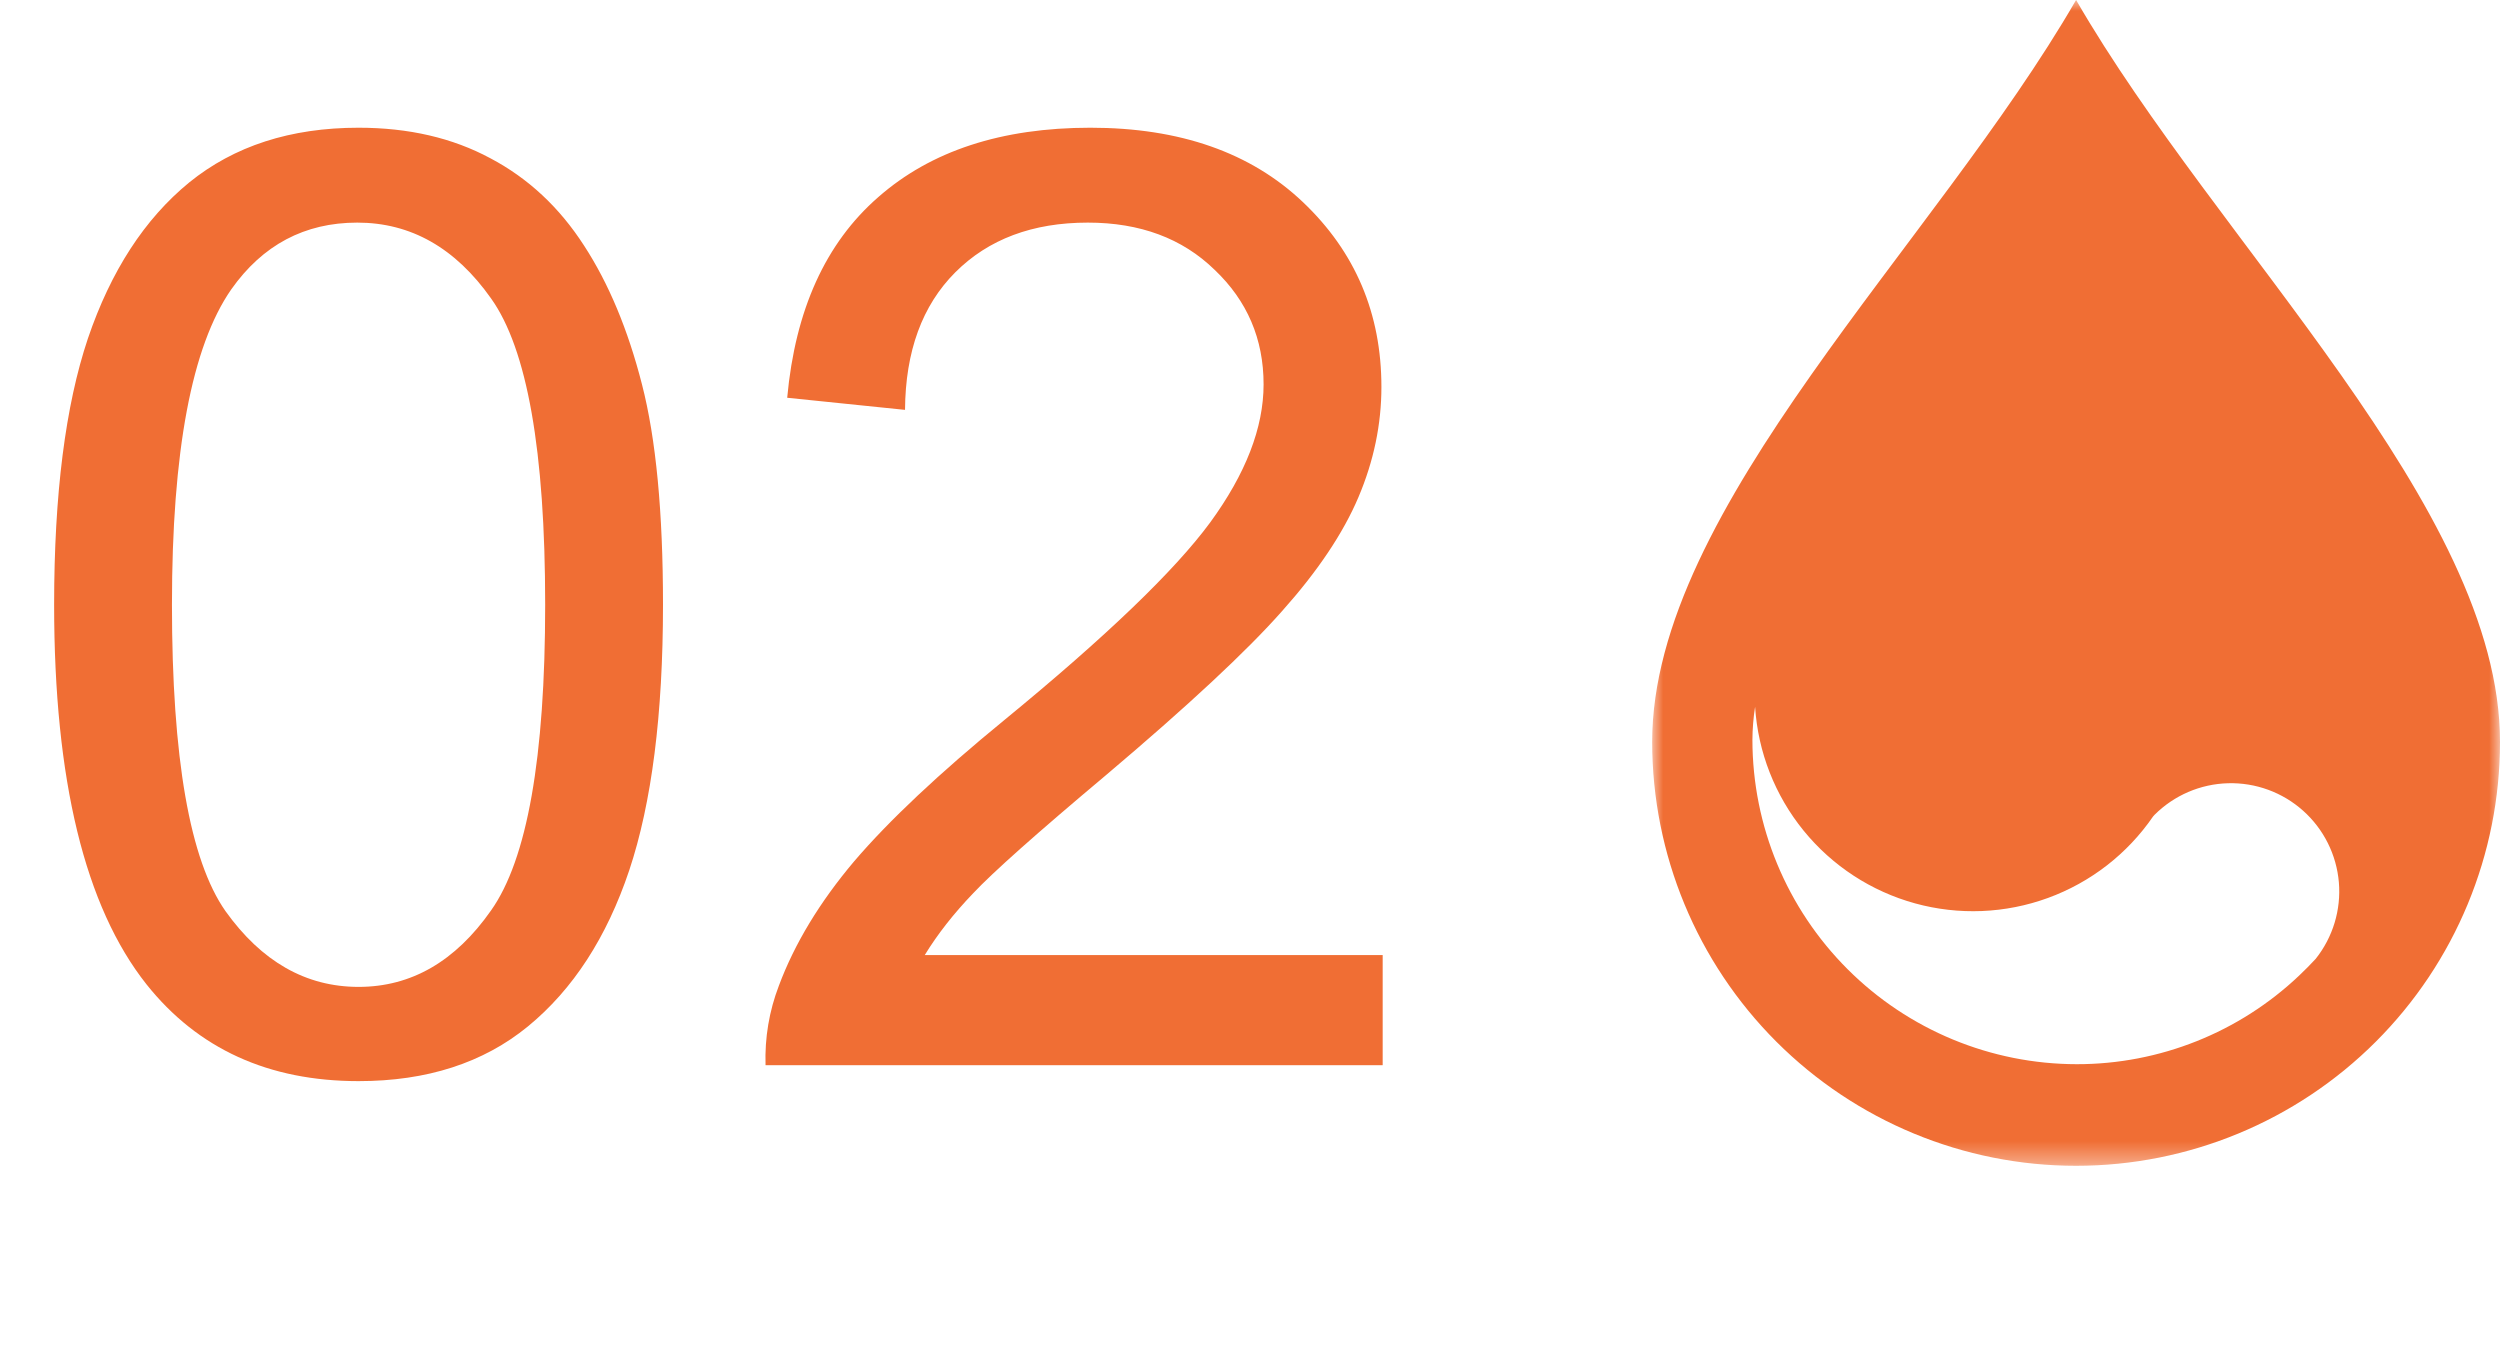
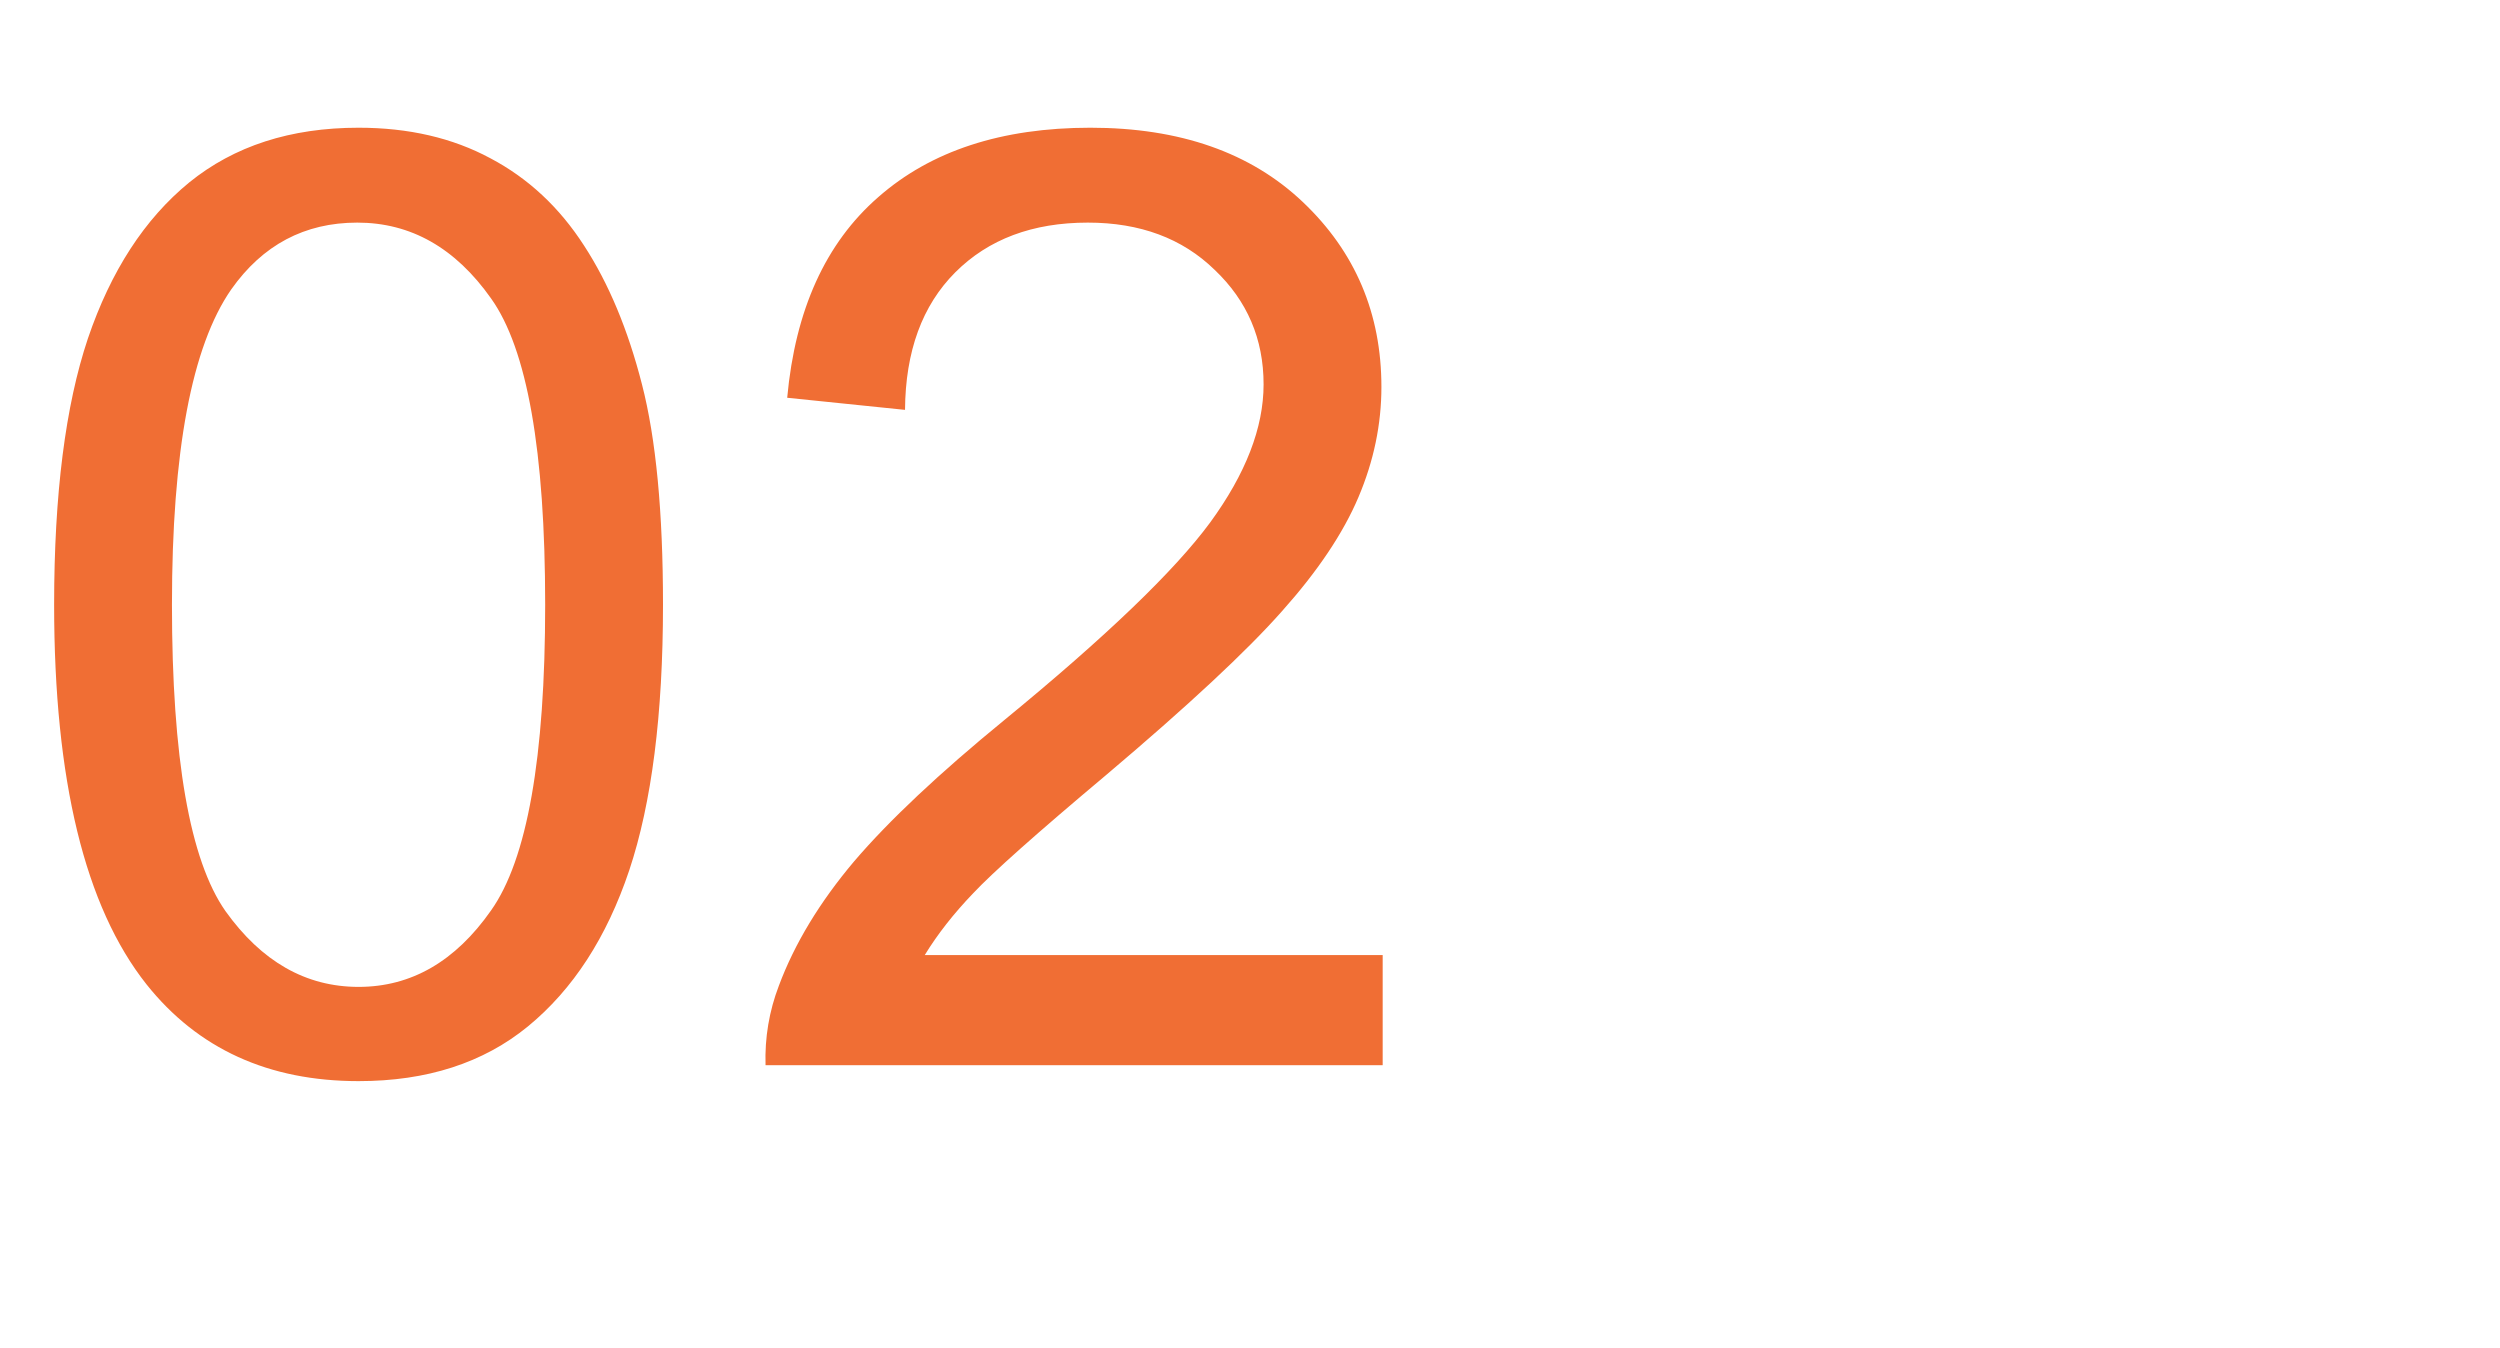
<svg xmlns="http://www.w3.org/2000/svg" width="115" height="62" viewBox="0 0 115 62" fill="none">
  <mask id="mask0_120_486" style="mask-type:luminance" maskUnits="userSpaceOnUse" x="76" y="0" width="39" height="54">
-     <path d="M115 0H76V53.625H115V0Z" fill="white" />
-   </mask>
+     </mask>
  <g mask="url(#mask0_120_486)">
-     <path fill-rule="evenodd" clip-rule="evenodd" d="M95.5 -0.001C88.995 11.267 76 23.356 76 34.127C76 39.299 78.055 44.259 81.711 47.916C85.368 51.573 90.328 53.627 95.5 53.627C100.672 53.627 105.632 51.573 109.289 47.916C112.946 44.259 115 39.299 115 34.127C115 23.356 102 11.265 95.5 -0.001ZM106.522 44.107C106.279 44.372 106.022 44.626 105.764 44.873C103.003 47.494 99.341 48.955 95.534 48.953C91.579 48.95 87.786 47.379 84.988 44.582C82.19 41.786 80.616 37.995 80.611 34.039C80.614 33.528 80.655 33.018 80.734 32.513C80.868 34.598 81.649 36.59 82.967 38.21C84.286 39.831 86.077 41 88.092 41.555C90.106 42.11 92.243 42.023 94.206 41.306C96.169 40.59 97.859 39.279 99.042 37.557C99.065 37.533 99.085 37.507 99.108 37.483C100.008 36.584 101.217 36.064 102.488 36.029C103.76 35.994 104.996 36.446 105.944 37.294C106.892 38.141 107.48 39.319 107.588 40.586C107.695 41.853 107.313 43.113 106.521 44.108" fill="#F06E34" />
-   </g>
+     </g>
  <path d="M2.49 27.818C2.49 22.74 3.008 18.658 4.043 15.572C5.098 12.467 6.65 10.074 8.701 8.395C10.771 6.715 13.369 5.875 16.494 5.875C18.799 5.875 20.82 6.344 22.559 7.281C24.297 8.199 25.732 9.537 26.865 11.295C27.998 13.033 28.887 15.162 29.531 17.682C30.176 20.182 30.498 23.561 30.498 27.818C30.498 32.857 29.98 36.93 28.945 40.035C27.91 43.121 26.357 45.514 24.287 47.213C22.236 48.893 19.639 49.732 16.494 49.732C12.354 49.732 9.102 48.248 6.738 45.279C3.906 41.705 2.49 35.885 2.49 27.818ZM7.91 27.818C7.91 34.869 8.73 39.566 10.371 41.91C12.031 44.234 14.072 45.397 16.494 45.397C18.916 45.397 20.947 44.225 22.588 41.881C24.248 39.537 25.078 34.85 25.078 27.818C25.078 20.748 24.248 16.051 22.588 13.727C20.947 11.402 18.896 10.24 16.436 10.24C14.014 10.24 12.08 11.266 10.635 13.316C8.818 15.934 7.91 20.768 7.91 27.818ZM63.603 43.932V49H35.215C35.176 47.73 35.381 46.51 35.83 45.338C36.553 43.404 37.705 41.5 39.287 39.625C40.889 37.75 43.193 35.582 46.201 33.121C50.869 29.293 54.023 26.266 55.664 24.039C57.305 21.793 58.125 19.674 58.125 17.682C58.125 15.592 57.373 13.834 55.869 12.408C54.385 10.963 52.441 10.24 50.039 10.24C47.5 10.24 45.469 11.002 43.945 12.525C42.422 14.049 41.65 16.158 41.631 18.854L36.211 18.297C36.582 14.254 37.978 11.178 40.4 9.068C42.822 6.939 46.074 5.875 50.156 5.875C54.277 5.875 57.539 7.018 59.941 9.303C62.344 11.588 63.545 14.42 63.545 17.799C63.545 19.518 63.193 21.207 62.49 22.867C61.787 24.527 60.615 26.275 58.975 28.111C57.353 29.947 54.648 32.467 50.859 35.67C47.695 38.326 45.664 40.133 44.766 41.09C43.867 42.027 43.125 42.975 42.539 43.932H63.603Z" fill="#F06E34" />
</svg>